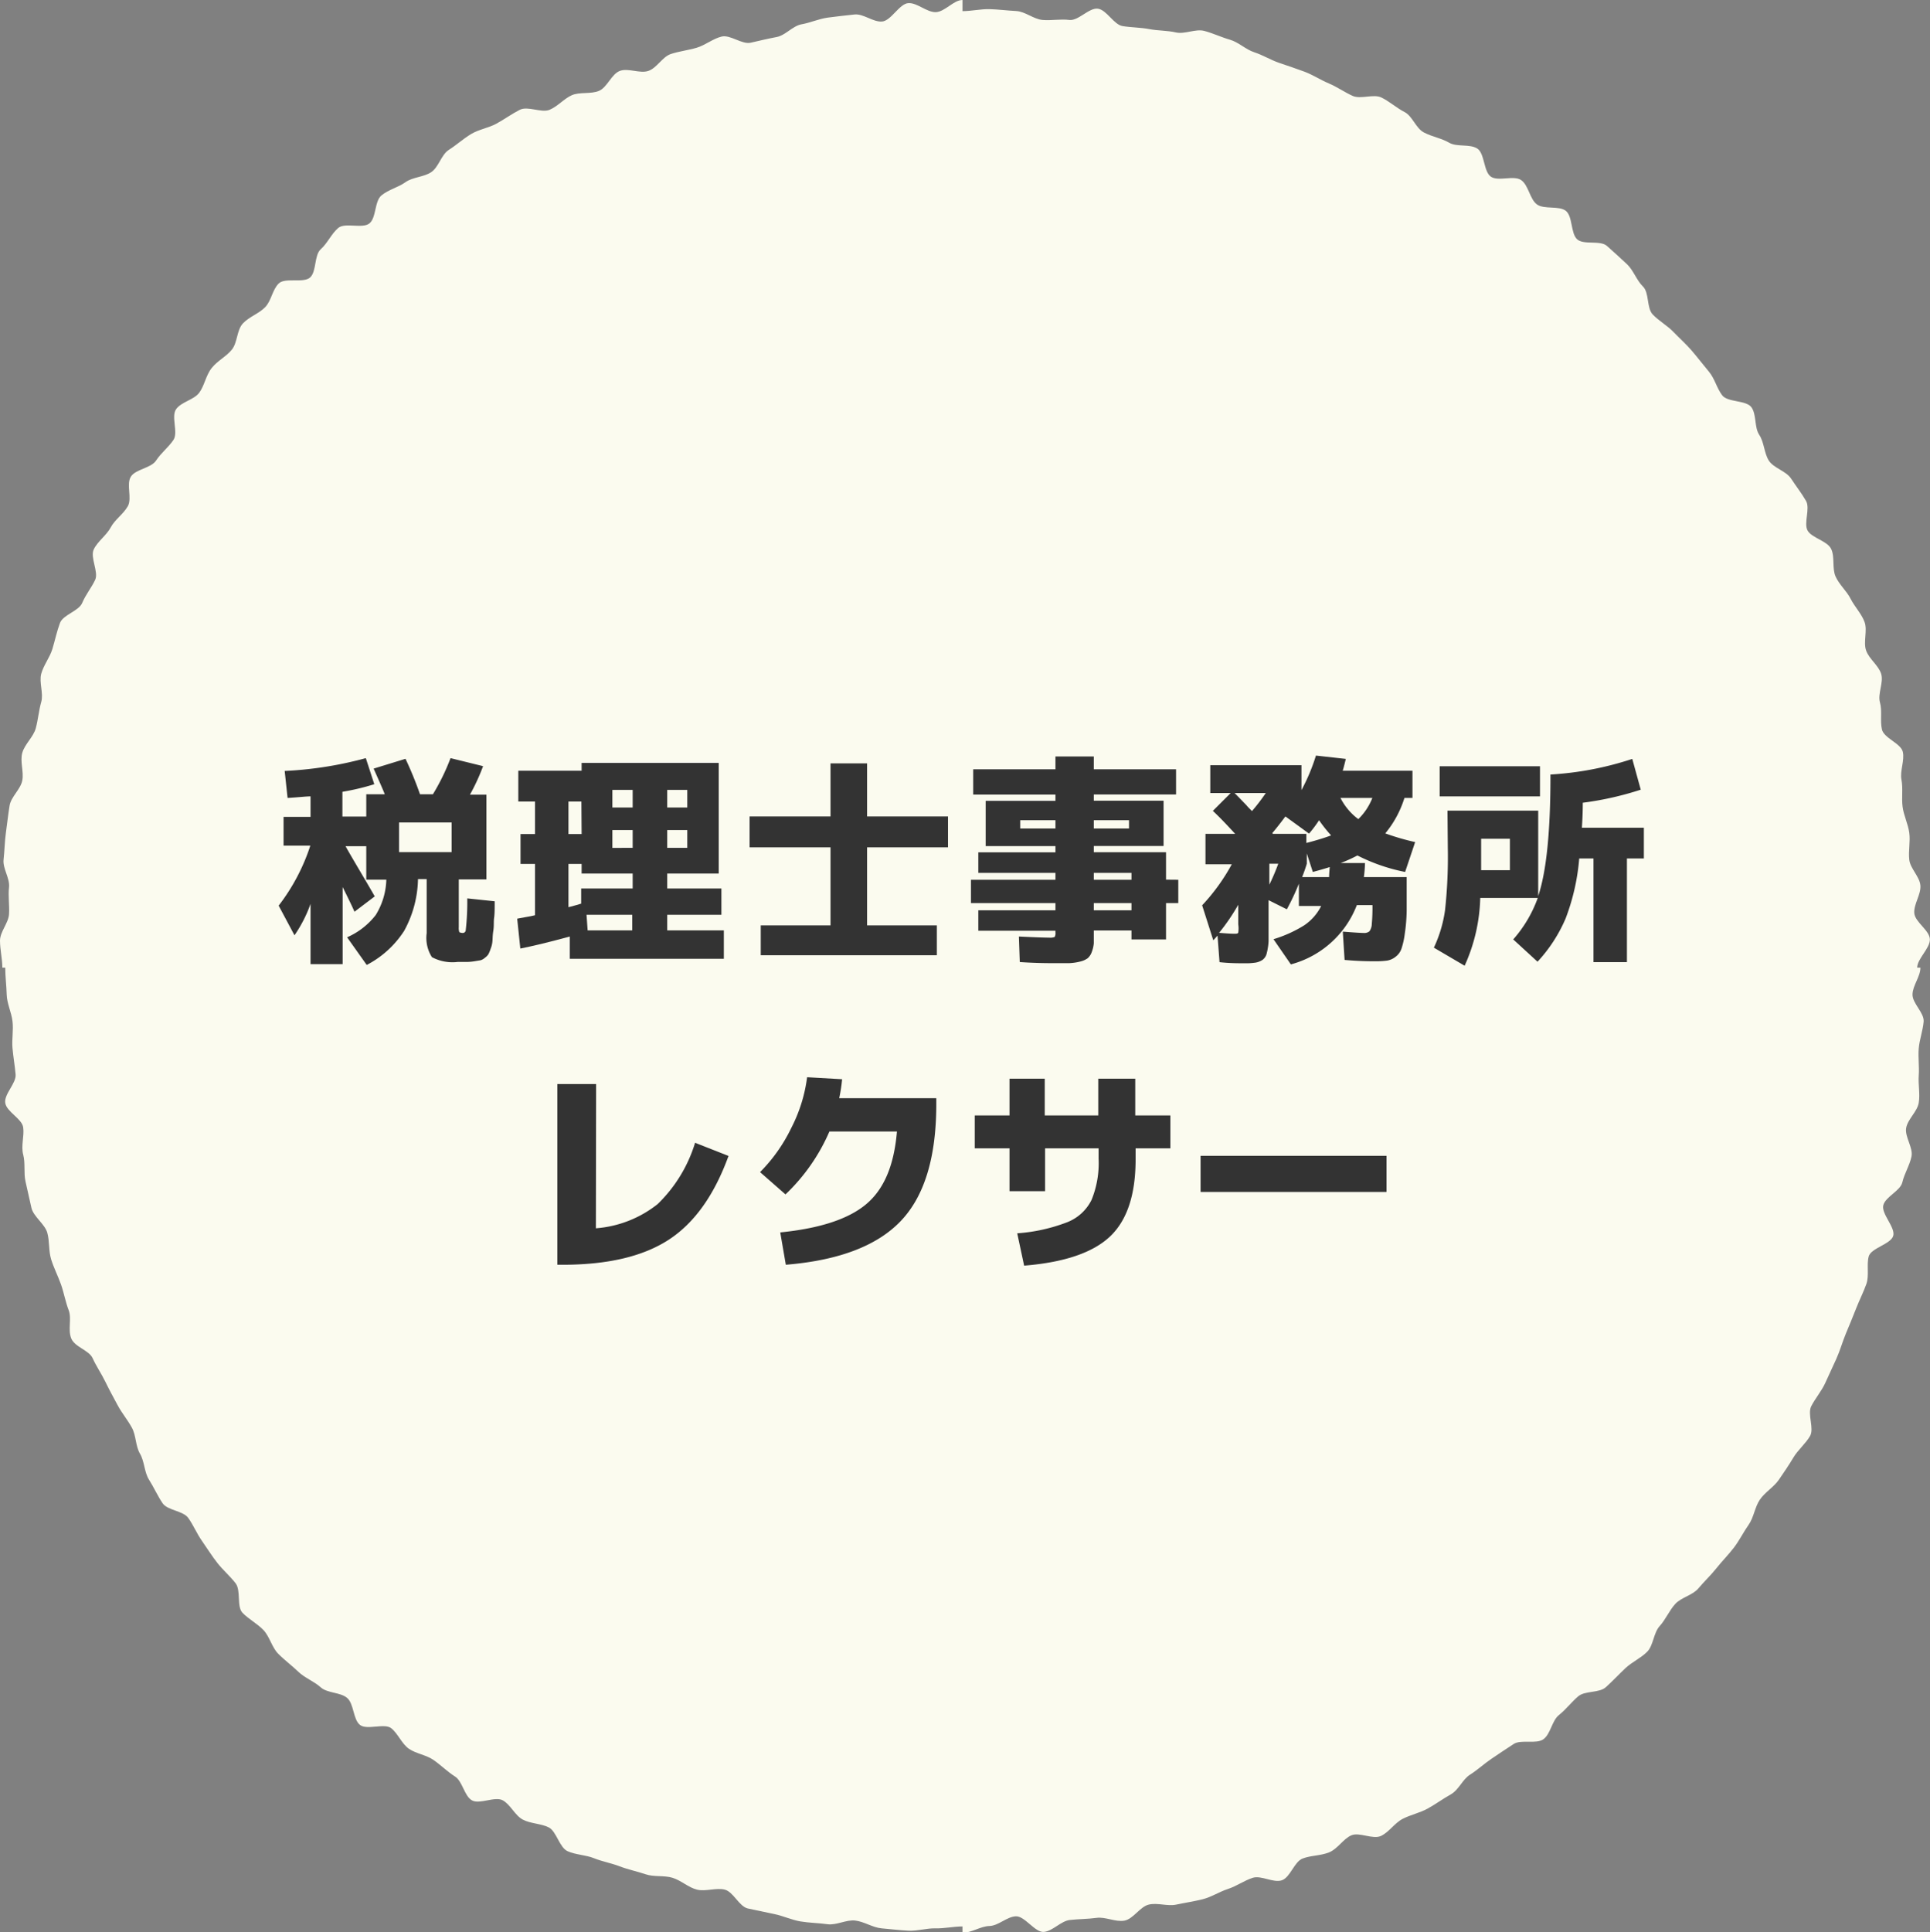
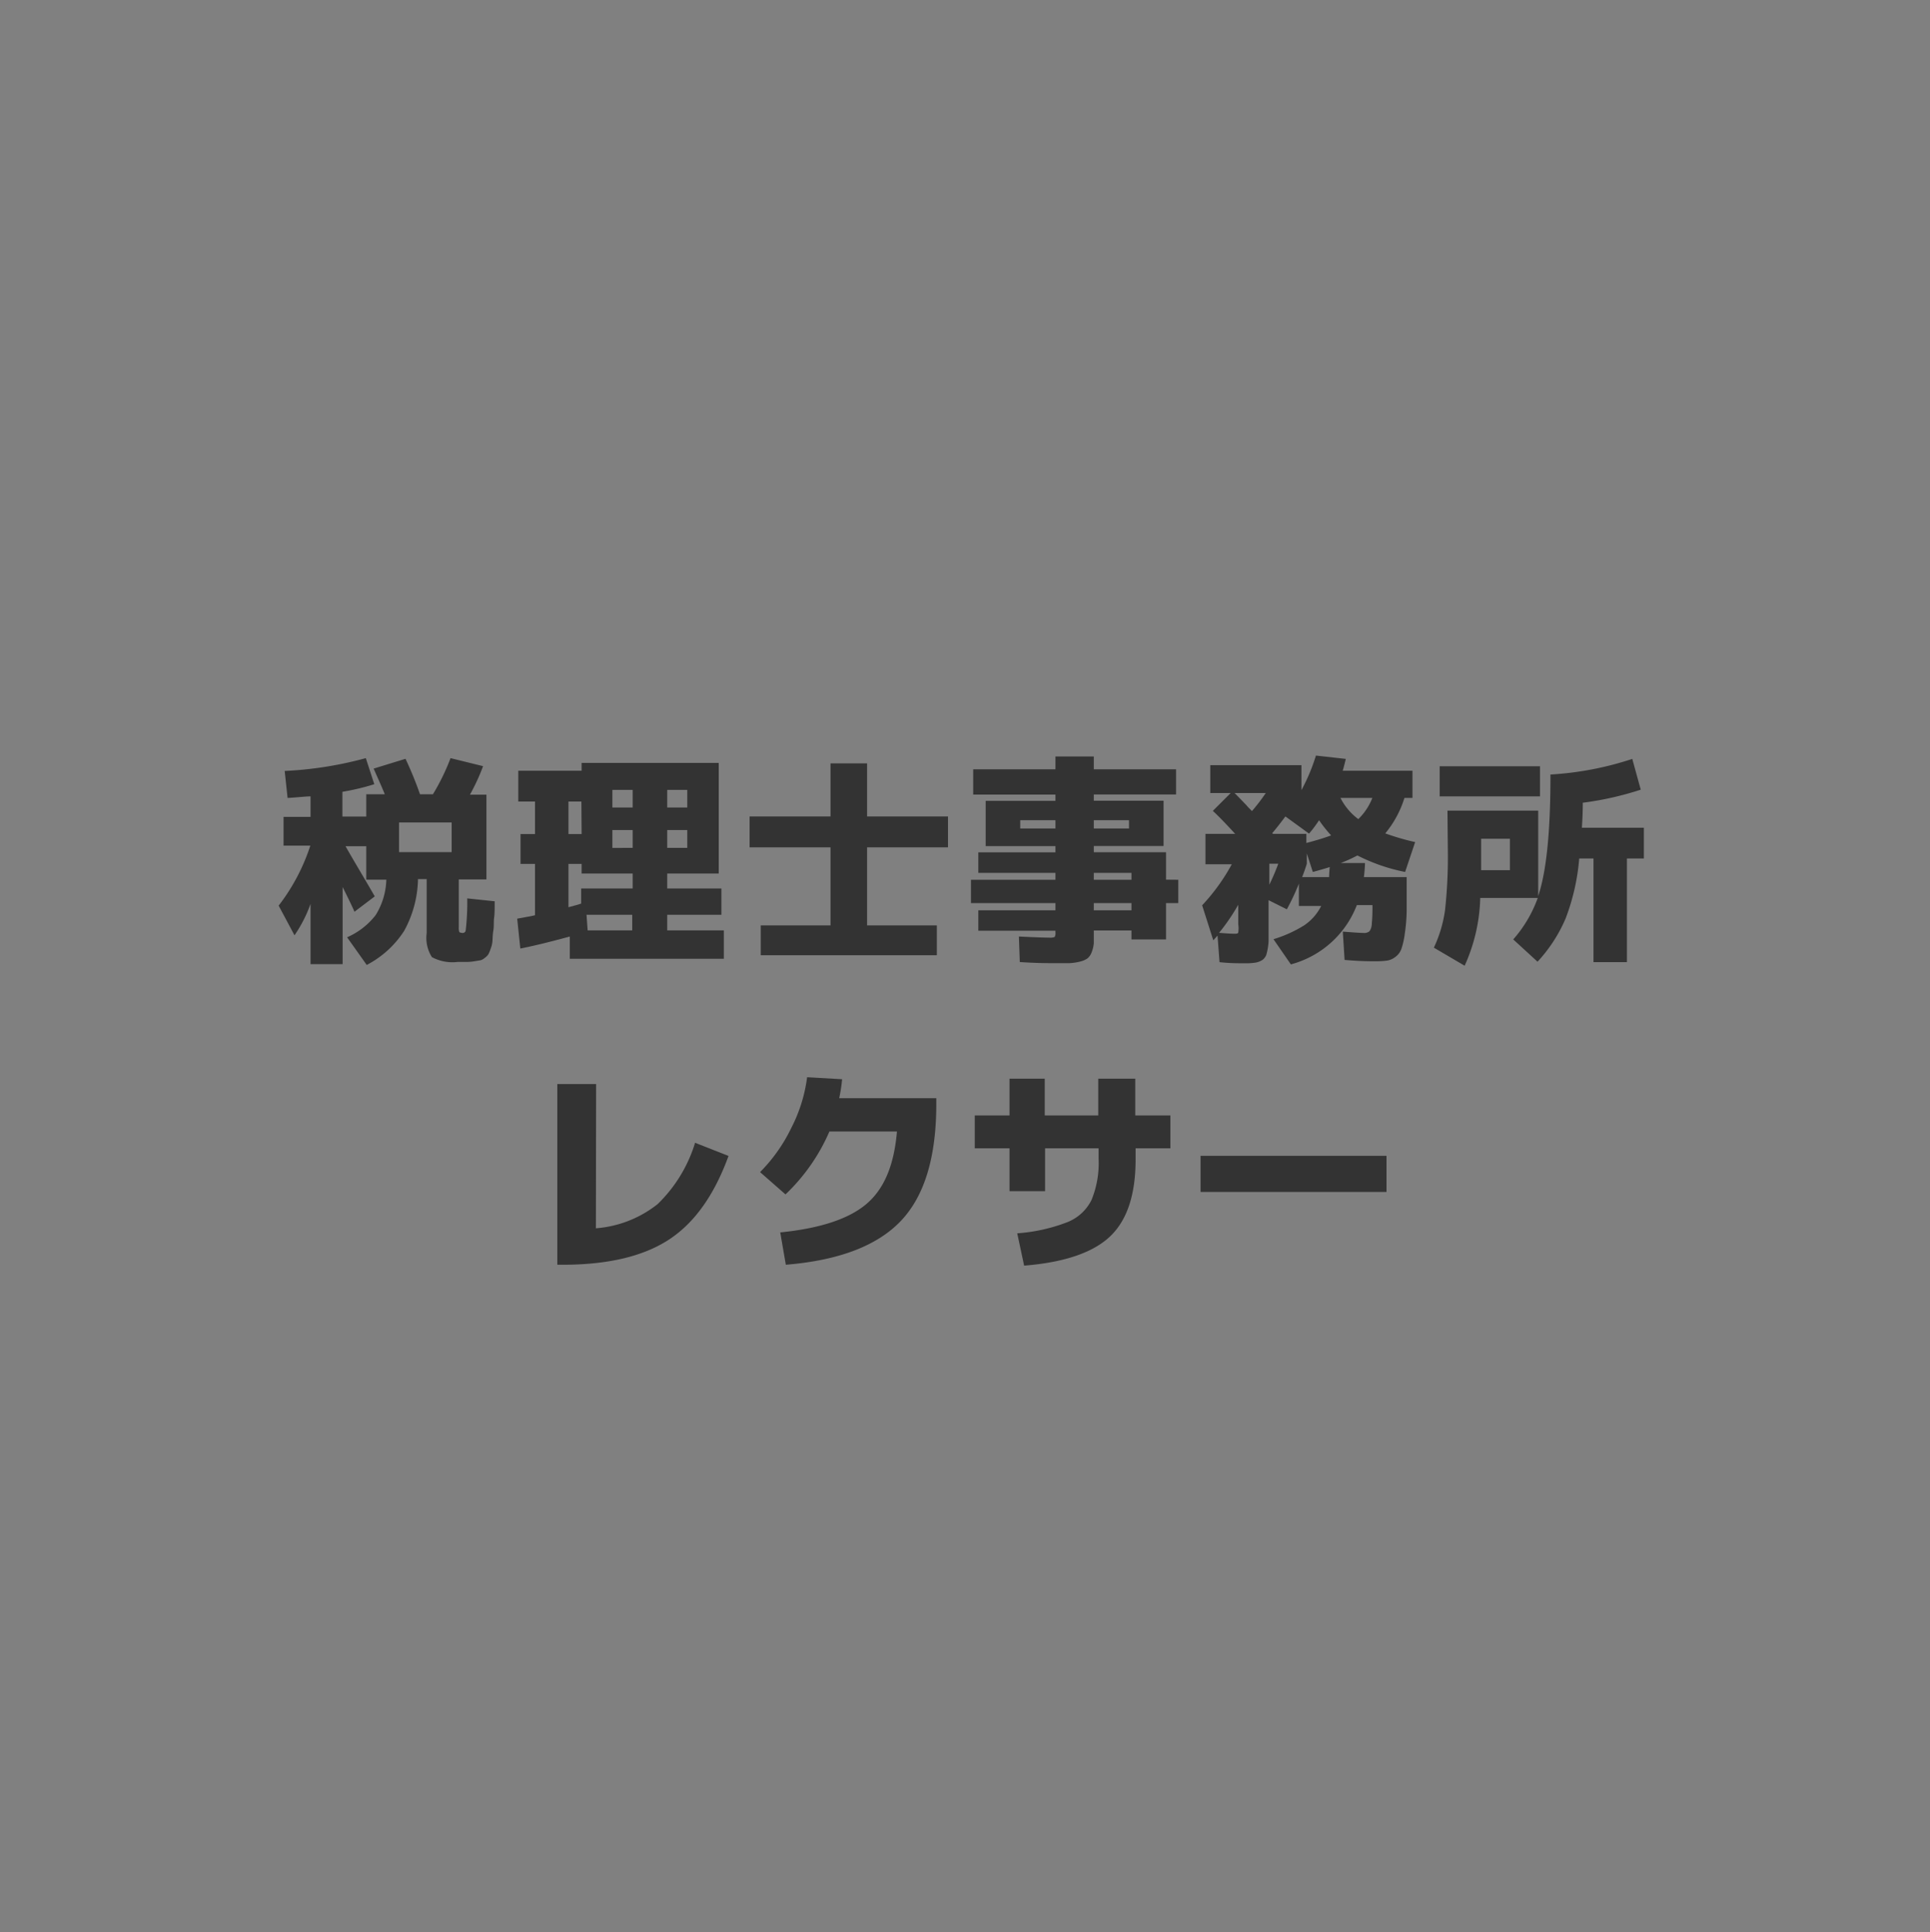
<svg xmlns="http://www.w3.org/2000/svg" width="173.15" height="173.32" viewBox="0 0 173.15 173.32">
  <rect x="0" y="0" width="173.15" height="173.32" fill="#808080" stroke="none" />
  <defs>
    <style>.cls-1{fill:#fbfbef;}.cls-2{fill:#333;}</style>
  </defs>
  <g id="レイヤー_2" data-name="レイヤー 2">
    <g id="contents">
-       <path class="cls-1" d="M86.35,0V1C87.16,1,88,.8,88.77.82s1.6.13,2.4.17,1.56.73,2.36.8,1.61-.1,2.41,0S97.71.67,98.5.78s1.42,1.43,2.21,1.56,1.61.12,2.39.27,1.62.12,2.4.3,1.76-.34,2.53-.14,1.54.57,2.31.79,1.42.88,2.19,1.13,1.47.69,2.23.95,1.52.51,2.27.79,1.44.74,2.18,1.05,1.41.79,2.14,1.12,1.87-.2,2.59.15,1.35.93,2.07,1.3,1,1.45,1.75,1.84,1.55.5,2.25.91,1.84.09,2.52.52.56,2.08,1.23,2.53,2.06-.16,2.72.31.76,1.69,1.4,2.17,2,.09,2.61.59.42,2,1,2.54,2.08.06,2.68.6,1.22,1.09,1.8,1.64.86,1.45,1.43,2,.32,1.92.87,2.5,1.31,1,1.85,1.56,1.16,1.11,1.68,1.72,1,1.24,1.52,1.86.7,1.48,1.19,2.12,2.15.42,2.62,1.07.25,1.8.7,2.47.43,1.63.86,2.31,1.55.93,2,1.62.95,1.32,1.34,2-.23,2,.14,2.66,1.76.92,2.11,1.64.07,1.74.4,2.48,1,1.3,1.35,2,1,1.36,1.26,2.11-.14,1.77.13,2.53,1.11,1.33,1.35,2.09-.33,1.79-.11,2.56,0,1.65.18,2.43,1.69,1.24,1.87,2-.27,1.71-.12,2.5,0,1.63.1,2.42.49,1.54.6,2.34-.09,1.62,0,2.42.94,1.52,1,2.32-.6,1.65-.55,2.46,1.38,1.55,1.4,2.36S172,86,172,86.79h.29c0,.81-.69,1.59-.71,2.4s1.07,1.65,1,2.45-.37,1.59-.44,2.39.06,1.63,0,2.43.13,1.65,0,2.45-1,1.48-1.13,2.27.64,1.76.48,2.55-.64,1.53-.82,2.31-1.51,1.29-1.71,2.06,1.11,2,.89,2.75-2,1.09-2.2,1.85.06,1.71-.21,2.47-.64,1.47-.93,2.22-.6,1.48-.91,2.23-.52,1.52-.85,2.25-.67,1.46-1,2.18-.88,1.36-1.25,2.07.28,2-.11,2.68-1.09,1.25-1.5,1.94-.88,1.37-1.31,2-1.25,1.11-1.7,1.78-.54,1.59-1,2.24-.83,1.41-1.32,2.05-1.07,1.22-1.57,1.85-1.1,1.19-1.62,1.81-1.53.8-2.07,1.39-.86,1.39-1.41,2-.55,1.73-1.12,2.3-1.37.92-1.95,1.47-1.15,1.16-1.75,1.7-1.87.3-2.48.82-1.1,1.18-1.73,1.68-.74,1.68-1.38,2.16-2,0-2.67.43-1.33.88-2,1.33-1.25,1-1.93,1.43-1,1.36-1.73,1.77-1.36.88-2.07,1.27-1.52.55-2.24.92-1.21,1.18-1.94,1.53-1.94-.37-2.67-.05-1.22,1.22-2,1.53-1.62.26-2.37.55-1.1,1.69-1.86,1.95-1.85-.47-2.62-.22-1.45.75-2.22,1-1.47.72-2.26.92-1.58.31-2.37.48-1.68-.19-2.47,0-1.39,1.3-2.19,1.44-1.69-.36-2.49-.25-1.6.1-2.4.19-1.53,1-2.33,1.07-1.71-1.44-2.52-1.4-1.56.85-2.36.87-1.61.61-2.42.61v-.57c-.8,0-1.61.19-2.41.17s-1.64.25-2.44.21-1.61-.14-2.41-.21-1.57-.61-2.37-.7-1.68.44-2.48.33-1.63-.12-2.42-.25-1.56-.5-2.35-.66-1.59-.33-2.37-.5-1.3-1.49-2.07-1.69-1.71.19-2.49,0-1.42-.82-2.19-1.06-1.67-.06-2.43-.32-1.57-.42-2.32-.71-1.57-.43-2.31-.73-1.64-.3-2.37-.63-1-1.78-1.68-2.13-1.62-.33-2.33-.7-1.1-1.34-1.8-1.73-2.08.39-2.77,0-.84-1.71-1.52-2.14-1.24-1-1.91-1.47-1.54-.56-2.2-1-1-1.38-1.61-1.86-2.19.2-2.81-.3-.53-1.9-1.15-2.42-1.77-.41-2.37-.95-1.43-.84-2-1.39-1.26-1.06-1.82-1.63-.76-1.53-1.31-2.11-1.36-1-1.89-1.56-.11-2-.62-2.65-1.11-1.16-1.61-1.79-.91-1.3-1.4-2-.76-1.4-1.23-2.06-1.86-.66-2.31-1.33-.78-1.42-1.21-2.1-.4-1.63-.81-2.33-.34-1.63-.73-2.34-.9-1.31-1.27-2-.76-1.4-1.11-2.12-.81-1.38-1.14-2.11-1.63-1-1.93-1.8.07-1.76-.22-2.51-.42-1.55-.69-2.31-.64-1.47-.88-2.24-.13-1.63-.35-2.4S3,109.12,2.82,108.34s-.35-1.57-.53-2.36,0-1.63-.21-2.42.11-1.65,0-2.44S.58,99.72.47,98.92s1-1.75.93-2.55S1.19,94.79,1.12,94s.1-1.6,0-2.41S.62,90,.6,89.2.47,87.6.47,86.79H.21C.21,86,0,85.17,0,84.37S.76,82.79.81,82s-.09-1.62,0-2.42S.23,77.9.32,77.1s.1-1.63.21-2.42.2-1.62.33-2.42S1.85,70.8,2,70s-.22-1.7,0-2.48,1-1.42,1.21-2.2.27-1.59.49-2.36-.21-1.76,0-2.53.77-1.46,1-2.22.4-1.58.68-2.33,1.69-1.06,2-1.81S8.22,52.7,8.54,52s-.47-2-.13-2.72S9.57,48,9.93,47.31s1.15-1.21,1.54-1.91-.15-1.94.26-2.63S13.55,42,14,41.31s1.11-1.18,1.56-1.85-.23-2.1.24-2.76,1.59-.83,2.07-1.47S18.46,33.67,19,33s1.28-1,1.8-1.64.43-1.76,1-2.36,1.45-.88,2-1.46S24.43,26,25,25.43s2.25,0,2.83-.55.35-2,.95-2.53.95-1.38,1.56-1.9,2.17.09,2.8-.41.45-2,1.09-2.52,1.49-.71,2.15-1.18,1.64-.45,2.31-.9.9-1.57,1.58-2,1.3-1,2-1.42,1.56-.54,2.27-.93,1.37-.87,2.09-1.24,1.94.3,2.67,0,1.3-1,2-1.31,1.7-.08,2.44-.39,1.12-1.51,1.87-1.79,1.8.26,2.56,0,1.26-1.26,2-1.51,1.57-.34,2.34-.57,1.45-.81,2.23-1,1.82.73,2.61.55,1.54-.36,2.33-.51,1.44-1,2.23-1.14,1.55-.49,2.35-.6,1.6-.19,2.4-.28,1.67.7,2.48.63S80.69.33,81.49.28s1.65.83,2.46.81S85.55,0,86.35,0Z" />
      <path class="cls-2" d="M25.44,73.27h2.42V71.43c-.44,0-1.12.09-2.06.14l-.26-2.42A33.45,33.45,0,0,0,32.82,68l.76,2.34a21.32,21.32,0,0,1-2.86.68v2.22h2.14v-2h1.66c-.16-.41-.5-1.18-1-2.3l2.86-.88a32.9,32.9,0,0,1,1.3,3.18h1.16A19.37,19.37,0,0,0,40.42,68l2.92.72a18.62,18.62,0,0,1-1.18,2.56h1.48v7.6H41.16v4.28a1.19,1.19,0,0,0,.05.45s.13.07.29.07a.26.26,0,0,0,.28-.22,22,22,0,0,0,.14-2.88l2.46.26c0,.64,0,1.13-.05,1.47s0,.73-.07,1.16-.06.75-.08.94a2.27,2.27,0,0,1-.16.68,3,3,0,0,1-.21.51,1.25,1.25,0,0,1-.31.31,1,1,0,0,1-.39.22l-.55.09a4.46,4.46,0,0,1-.66.06h-.84a3.9,3.9,0,0,1-2.31-.43,3.19,3.19,0,0,1-.47-2.15V78.85H37.5a10,10,0,0,1-1.24,4.64,8.83,8.83,0,0,1-3.36,3.06l-1.76-2.48a6.59,6.59,0,0,0,2.57-2,6.36,6.36,0,0,0,.95-3.17h-1.8v-3H31c.2.36.61,1.07,1.23,2.12s1.09,1.85,1.39,2.38l-1.82,1.38c-.14-.35-.5-1.09-1.06-2.22v6.92H27.86V81.07a12,12,0,0,1-1.44,2.82L25,81.23a17.86,17.86,0,0,0,2.84-5.38H25.44ZM35.8,76.43h4.72V73.77H35.8Z" />
      <path class="cls-2" d="M48,82.09v-4.6H46.7V74.81H48V71.89H46.5V69.13h5.68v-.7h12.3v9.92H59.86v1.34h4.86v2.36H59.86v1.4h5.08V86H51.12V84q-2.68.73-4.44,1.08l-.28-2.68.7-.13C47.5,82.21,47.8,82.14,48,82.09Zm4.16-10.2H51v2.92h1.18ZM51,81.37c.48-.12.86-.23,1.14-.32V79.69h4.62V78.35H52.18v-.86H51Zm1.62.68.1,1.4h4v-1.4Zm2.32-9.62h1.82V70.85H54.94Zm1.82,3.62v-1.6H54.94v1.6Zm3.1-3.62h1.8V70.85h-1.8Zm0,3.62h1.8v-1.6h-1.8Z" />
      <path class="cls-2" d="M77.79,83h6.26v2.68H68.25V83h6.26V76H67.25V73.23h7.26V68.47h3.28v4.76h7.26V76H77.79Z" />
      <path class="cls-2" d="M105.71,78.91V81h-1.1v3.26h-3.1v-.8H98.13c0,.48,0,.86,0,1.15a2.93,2.93,0,0,1-.19.8,1.34,1.34,0,0,1-.36.54,1.89,1.89,0,0,1-.65.29,4.82,4.82,0,0,1-1,.15q-.53,0-1.38,0c-.58,0-1.6,0-3.06-.1L91.41,84c1.42.07,2.33.1,2.72.1a1.08,1.08,0,0,0,.49-.06.69.69,0,0,0,.07-.4v-.16H87.77V81.65h6.92V81H87.11V78.91h7.58v-.62H87.77V76.45h6.92v-.56H88.43V71.83h6.26v-.56H87.31V69h7.38V67.85h3.44V69h7.38v2.26H98.13v.56h6.26v4.06H98.13v.56h6.48v2.46Zm-14.18-4.6h3.16v-.74H91.53Zm6.6,0h3.16v-.74H98.13Zm0,4.6h3.38v-.62H98.13Zm0,2.74h3.38V81H98.13Z" />
      <path class="cls-2" d="M108.58,71.13v-2.5h8.18v2.24a17.11,17.11,0,0,0,1.3-3.1l2.68.3c-.12.49-.21.85-.28,1.06h6.26v2.44H126a9.33,9.33,0,0,1-1.72,3.18,21.65,21.65,0,0,0,2.68.78l-.9,2.68a16.4,16.4,0,0,1-4.28-1.48,13.44,13.44,0,0,1-1.5.68h2.18a11.82,11.82,0,0,1-.1,1.26h3.84q0,1.86,0,3a15.48,15.48,0,0,1-.17,2.08,7,7,0,0,1-.3,1.35,1.51,1.51,0,0,1-.53.72,1.62,1.62,0,0,1-.76.34,7.57,7.57,0,0,1-1.09.06c-.45,0-1.36,0-2.72-.12l-.16-2.54c1,.08,1.62.12,1.88.12a.71.71,0,0,0,.51-.15,1.18,1.18,0,0,0,.21-.65,16.34,16.34,0,0,0,.06-1.7h-1.4a8.76,8.76,0,0,1-5.92,5.32l-1.56-2.26A11.4,11.4,0,0,0,117,83a4.54,4.54,0,0,0,1.53-1.74h-2v-2a21.52,21.52,0,0,1-1.08,2.3l-1.64-.82v2c0,.72,0,1.28,0,1.69a5.55,5.55,0,0,1-.16,1.05,1,1,0,0,1-.39.62,1.62,1.62,0,0,1-.61.24,5.81,5.81,0,0,1-1,.06c-.61,0-1.36,0-2.24-.1l-.18-2.38-.19.21-.19.21-1-3.14a17.82,17.82,0,0,0,2.66-3.68h-2.36V74.79h2.66c-.76-.83-1.41-1.51-2-2.06l1.6-1.6Zm2.14,12.62c.22,0,.34,0,.37-.11a2.51,2.51,0,0,0,0-.73V81.15a18.22,18.22,0,0,1-1.72,2.52C110,83.72,110.4,83.75,110.72,83.75Zm1.6-11a17.49,17.49,0,0,0,1.24-1.62h-2.8l.48.49.58.6C112,72.44,112.2,72.62,112.32,72.75Zm1.56,6.6a19.68,19.68,0,0,0,.8-1.88h-.8Zm5.54-4.42a12.43,12.43,0,0,1-1.08-1.36,11,11,0,0,1-.9,1.2l-2.12-1.54c-.5.67-.9,1.17-1.18,1.5l.06.06h3v.82C118.16,75.36,118.89,75.13,119.42,74.93Zm-.18,3.74s0-.33.06-.9c-.41.13-.92.28-1.52.44l-.54-1.66v.92q-.18.6-.42,1.2Zm2.62-5.2a5.36,5.36,0,0,0,1.26-1.9h-2.86A5.44,5.44,0,0,0,121.86,73.47Z" />
      <path class="cls-2" d="M129.86,72.71H138v7.66q1.11-3.3,1.1-10.9a28.57,28.57,0,0,0,7.34-1.4l.76,2.76A28.41,28.41,0,0,1,142,72c0,1-.05,1.75-.08,2.24h5.56V77h-1.52v9.3h-3V77h-1.28a19.51,19.51,0,0,1-1.22,5.38,13.44,13.44,0,0,1-2.52,3.88l-2.18-2a11.49,11.49,0,0,0,2.2-3.72H132.8a15.62,15.62,0,0,1-1.4,6.08L128.64,85a11.68,11.68,0,0,0,1-3.35,44,44,0,0,0,.25-5.59Zm-.7-1.28v-2.7h9v2.7Zm3.72,6.62h2.58V75.23h-2.58v2.82Z" />
      <path class="cls-2" d="M53.46,110.17A10.14,10.14,0,0,0,59,108a12.88,12.88,0,0,0,3.36-5.5l3,1.18q-1.92,5.28-5.37,7.52t-9.51,2.24H50V97.23h3.48Z" />
      <path class="cls-2" d="M80.47,101.49H74.41a17.16,17.16,0,0,1-3.94,5.64l-2.28-2a14.63,14.63,0,0,0,2.82-4,13.67,13.67,0,0,0,1.4-4.51l3.14.18a14.57,14.57,0,0,1-.26,1.7H84v.54q0,7.14-3.19,10.48t-10.31,3.92l-.5-2.9c3.58-.36,6.15-1.21,7.73-2.55S80.21,104.54,80.47,101.49Z" />
      <path class="cls-2" d="M87.45,100.05h3.12v-3.3h3.16v3.3h4.8v-3.3h3.32v3.3H105V103h-3.12V104q0,4.73-2.29,6.9c-1.53,1.45-4.1,2.33-7.71,2.62l-.62-2.9a15.49,15.49,0,0,0,4.5-1,4.1,4.1,0,0,0,2.17-2,8.71,8.71,0,0,0,.63-3.7V103h-4.8v3.84H90.57V103H87.45Z" />
      <path class="cls-2" d="M107.71,106.91v-3.24h16.68v3.24Z" />
    </g>
  </g>
</svg>